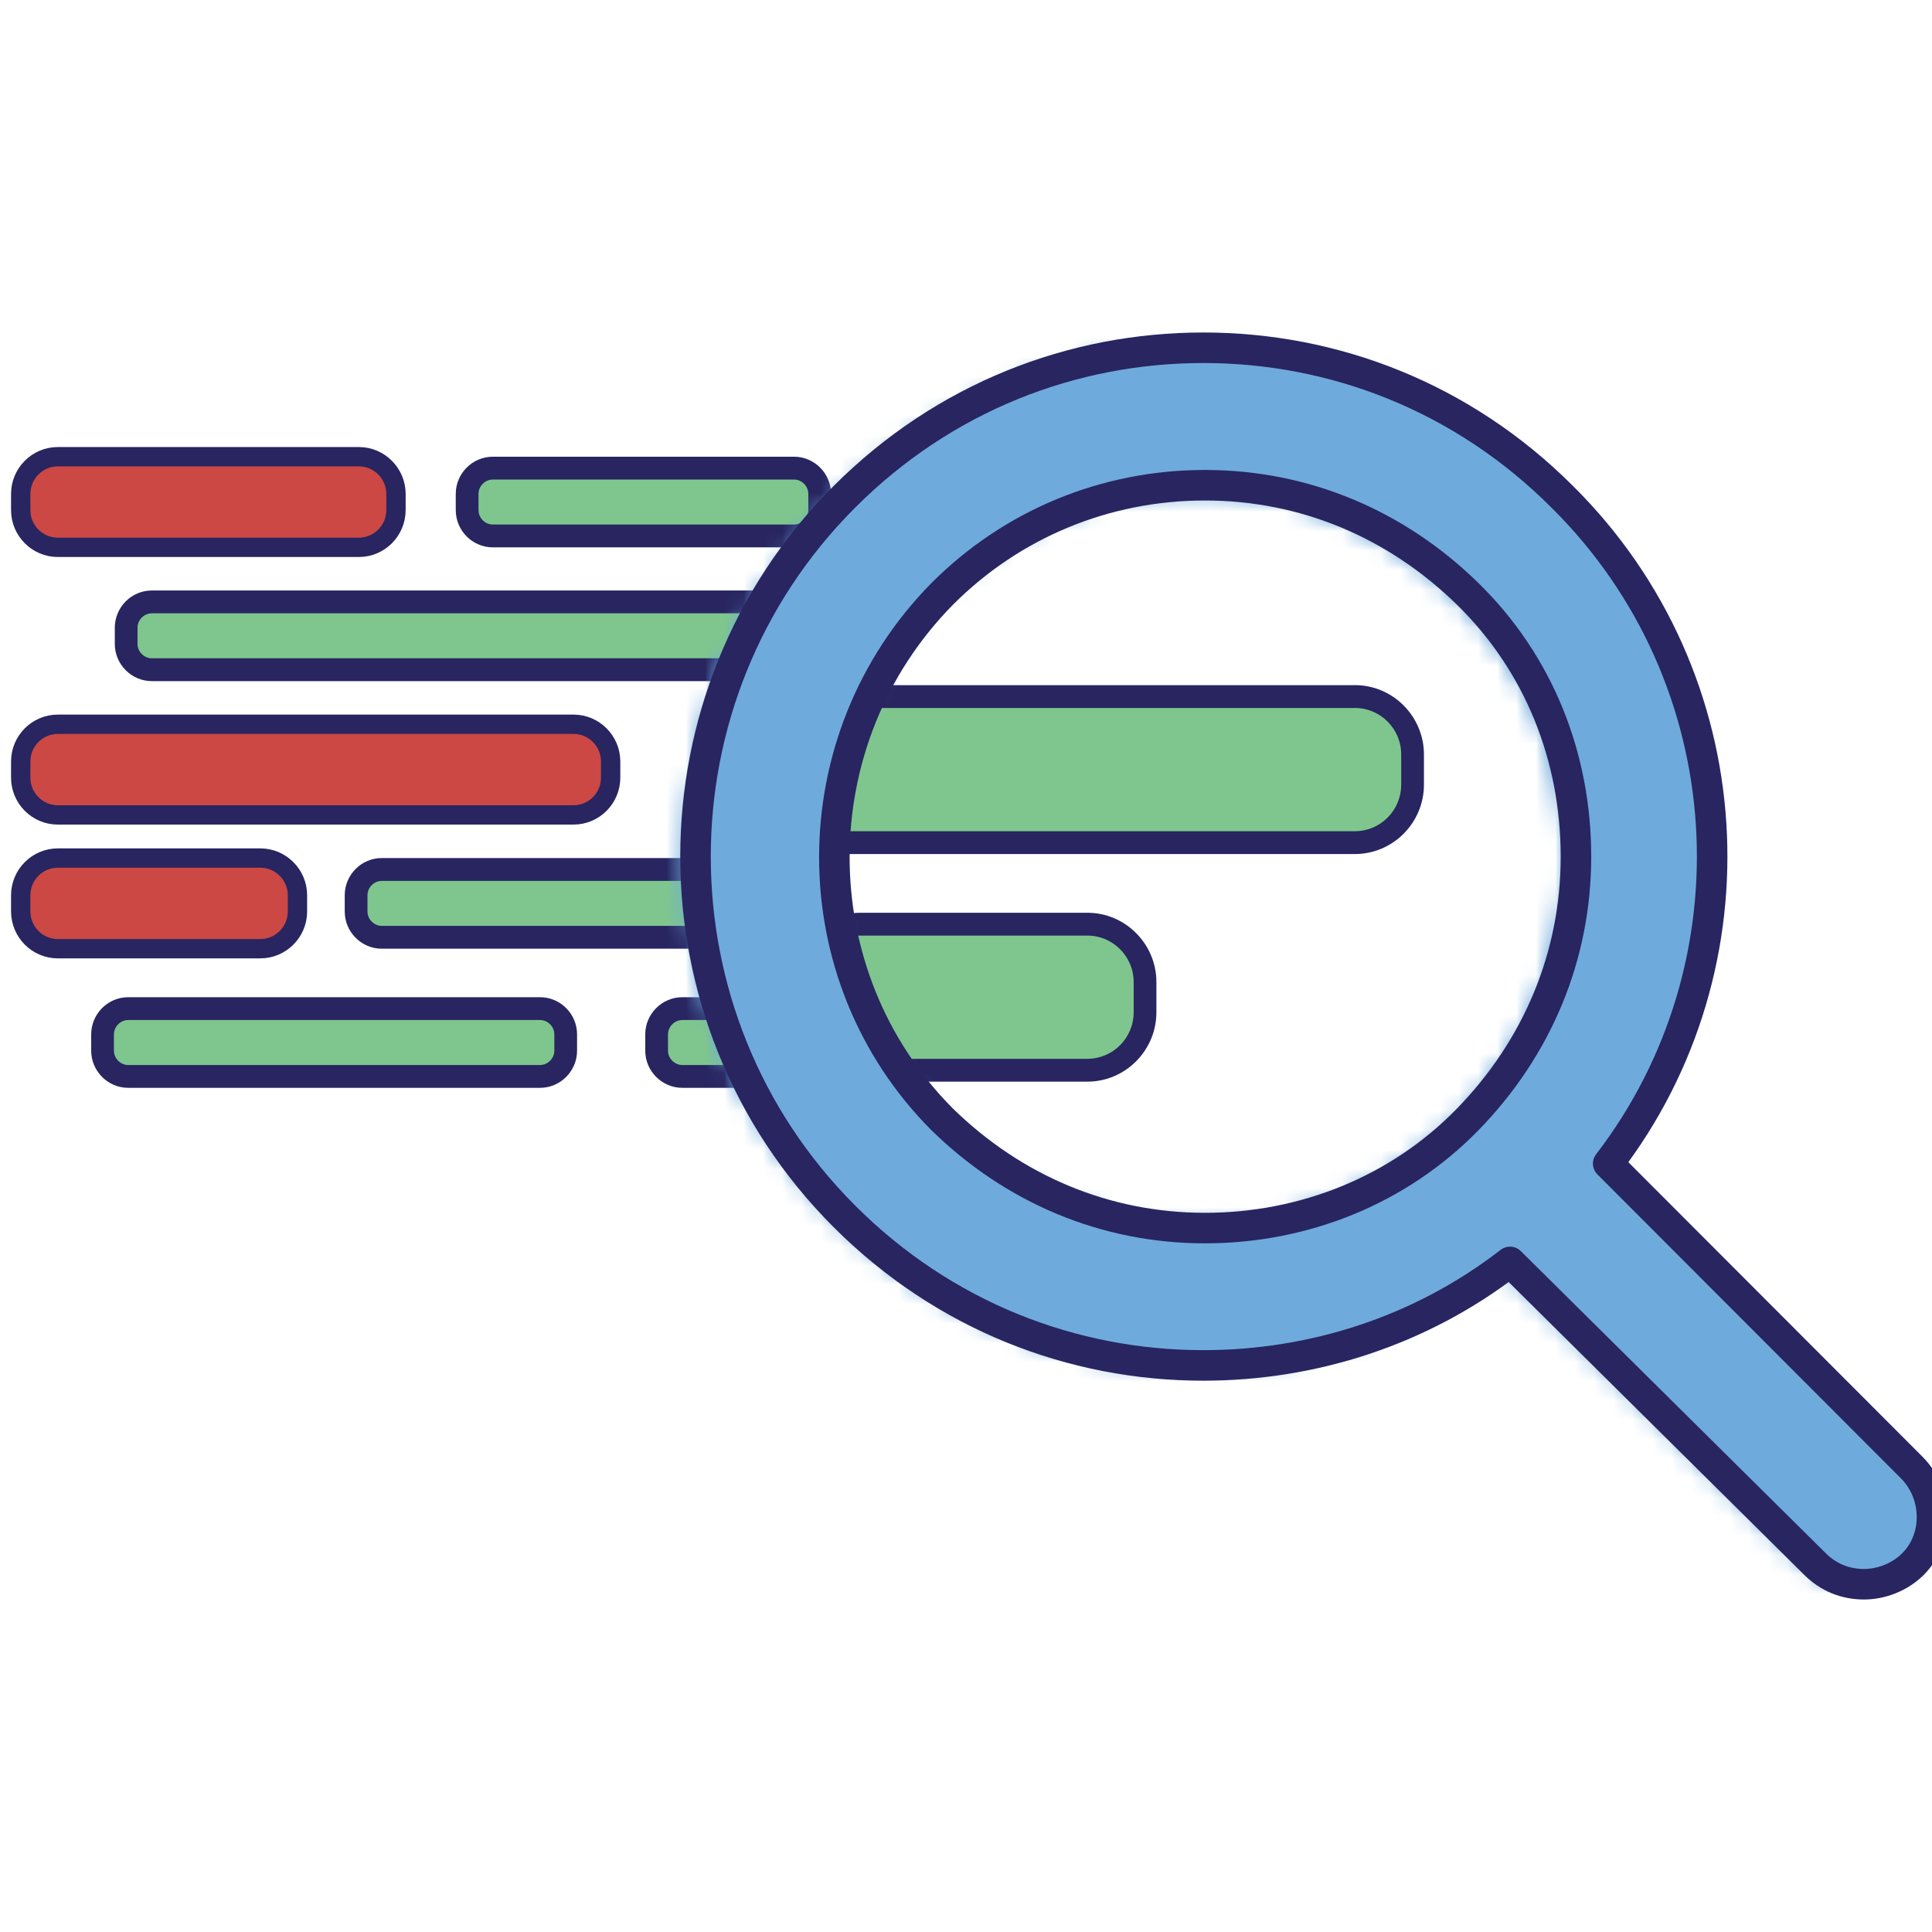
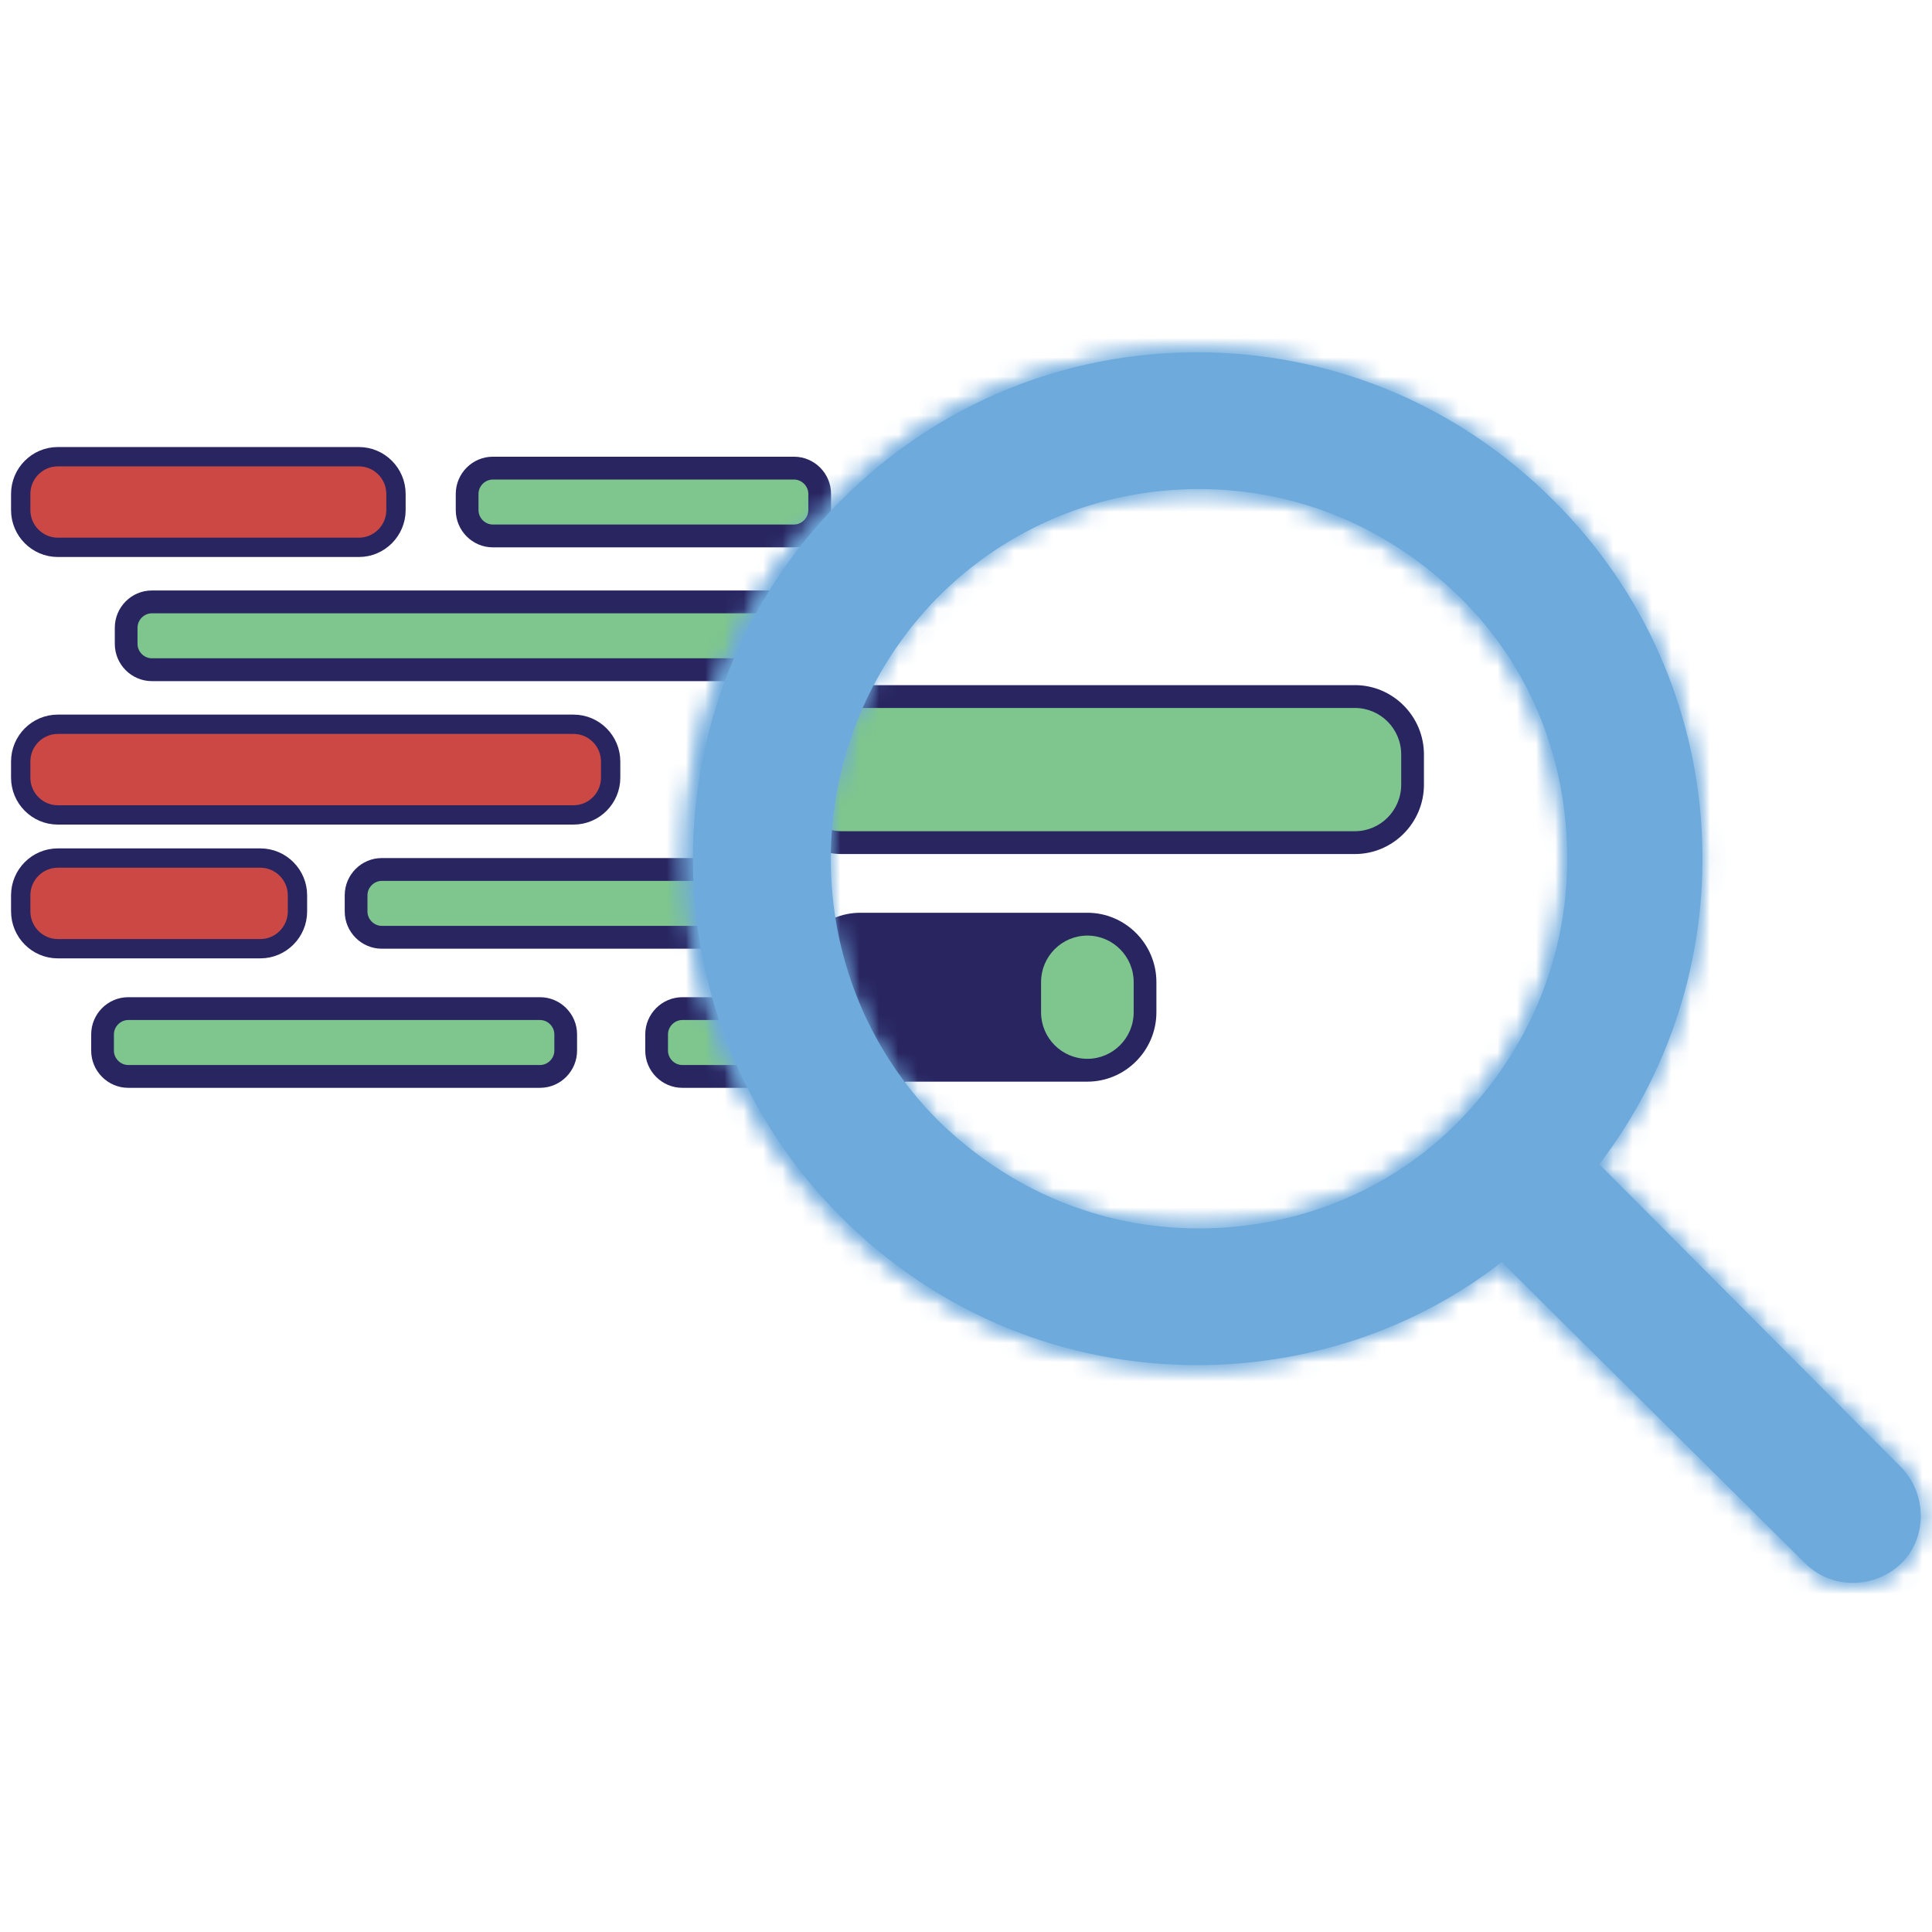
<svg xmlns="http://www.w3.org/2000/svg" xmlns:xlink="http://www.w3.org/1999/xlink" width="100" height="100" viewBox="0 0 100 100">
  <defs>
    <path id="7qrzeguaja" d="M8.251 7.923c-10.233 10.22-10.233 26.822 0 37.044 5.158 5.154 11.81 7.691 18.542 7.691 5.597 0 11.2-1.75 15.836-5.333L58.37 62.883c.7.7 1.573 1.046 2.536 1.046.874 0 1.836-.346 2.533-1.046 1.318-1.311 1.318-3.584-.085-4.98L47.698 42.262c7.873-10.224 7.086-24.99-2.361-34.34C40.177 2.769 33.529.235 26.793.235c-6.733 0-13.384 2.53-18.542 7.689zm5.07 32.067c-7.436-7.427-7.436-19.57 0-27.087 3.588-3.583 8.398-5.589 13.557-5.589 5.16 0 9.887 2.01 13.56 5.59 3.672 3.585 5.596 8.39 5.596 13.544 0 5.155-2.012 9.874-5.597 13.542-3.59 3.669-8.484 5.593-13.559 5.593-5.159 0-9.883-2.012-13.558-5.593z" />
    <path id="kil3ao6aac" d="M8.251 7.922c-10.233 10.222-10.233 26.823 0 37.044 5.157 5.154 11.81 7.691 18.543 7.691 5.597 0 11.2-1.75 15.835-5.332l15.74 15.56c.7.7 1.574 1.045 2.536 1.045.872 0 1.835-.346 2.535-1.044 1.318-1.313 1.318-3.588-.086-4.984L47.698 42.261c7.872-10.223 7.085-24.989-2.361-34.34C40.177 2.769 33.529.234 26.794.234c-6.734 0-13.386 2.529-18.543 7.689zm5.07 32.068c-7.436-7.426-7.436-19.57 0-27.088 3.586-3.582 8.398-5.589 13.558-5.589s9.886 2.01 13.557 5.589c3.674 3.588 5.597 8.393 5.597 13.547s-2.011 9.873-5.597 13.541c-3.587 3.669-8.483 5.593-13.557 5.593-5.16 0-9.883-2.012-13.559-5.593z" />
    <path id="9ax5fh4ipe" d="M8.251 7.923c-10.233 10.22-10.233 26.822 0 37.044 5.158 5.154 11.81 7.691 18.542 7.691 5.597 0 11.2-1.75 15.836-5.333L58.37 62.883c.7.7 1.573 1.046 2.536 1.046.874 0 1.836-.346 2.533-1.046 1.318-1.311 1.318-3.584-.085-4.98L47.698 42.262c7.873-10.224 7.086-24.99-2.361-34.34C40.177 2.769 33.529.235 26.793.235c-6.733 0-13.384 2.53-18.542 7.689zm5.07 32.067c-7.436-7.427-7.436-19.57 0-27.087 3.588-3.583 8.398-5.589 13.557-5.589 5.16 0 9.887 2.01 13.56 5.59 3.672 3.585 5.596 8.39 5.596 13.544 0 5.155-2.012 9.874-5.597 13.542-3.59 3.669-8.484 5.593-13.559 5.593-5.159 0-9.883-2.012-13.558-5.593z" />
  </defs>
  <g fill="none" fill-rule="evenodd">
    <g>
      <g>
        <path fill="#CB4845" d="M.072 8.404v-.84c0-1.058.862-1.925 1.917-1.925h15.59c1.053 0 1.917.867 1.917 1.926v.839c0 1.059-.864 1.926-1.917 1.926H1.99C.934 10.33.072 9.463.072 8.404" transform="translate(1 18)" />
        <path stroke="#282561" stroke-linecap="round" stroke-linejoin="round" d="M.072 8.404v-.84c0-1.058.862-1.925 1.917-1.925h15.59c1.053 0 1.917.867 1.917 1.926v.839c0 1.059-.864 1.926-1.917 1.926H1.99C.934 10.33.072 9.463.072 8.404z" transform="translate(1 18)" />
        <path fill="#CB4845" d="M.072 29.178v-.839c0-1.059.862-1.926 1.917-1.926h10.49c1.054 0 1.918.867 1.918 1.926v.84c0 1.058-.864 1.926-1.918 1.926H1.99c-1.055 0-1.917-.868-1.917-1.927" transform="translate(1 18)" />
        <path stroke="#282561" stroke-linecap="round" stroke-linejoin="round" d="M.072 29.178v-.839c0-1.059.862-1.926 1.917-1.926h10.49c1.054 0 1.918.867 1.918 1.926v.84c0 1.058-.864 1.926-1.918 1.926H1.99c-1.055 0-1.917-.868-1.917-1.927z" transform="translate(1 18)" />
        <path fill="#7EC68D" d="M6.859 16.664c-.733 0-1.33-.6-1.33-1.335v-.84c0-.736.597-1.335 1.33-1.335h33.238c.733 0 1.33.6 1.33 1.335v.84c0 .736-.597 1.335-1.33 1.335H6.86z" transform="translate(1 18)" />
        <path fill="#282561" d="M40.097 12.563H6.86c-1.055 0-1.918.867-1.918 1.927v.839c0 1.059.863 1.926 1.918 1.926h33.238c1.055 0 1.918-.867 1.918-1.926v-.84c0-1.06-.863-1.926-1.918-1.926m0 1.182c.402 0 .742.34.742.745v.839c0 .404-.34.744-.742.744H6.86c-.403 0-.742-.34-.742-.744v-.84c0-.403.34-.744.742-.744h33.238" transform="translate(1 18)" />
        <path fill="#CB4845" d="M.072 22.253v-.839c0-1.059.862-1.926 1.917-1.926h26.7c1.056 0 1.918.867 1.918 1.926v.84c0 1.058-.862 1.926-1.917 1.926H1.989c-1.055 0-1.917-.868-1.917-1.927" transform="translate(1 18)" />
        <path stroke="#282561" stroke-linecap="round" stroke-linejoin="round" d="M.072 22.253v-.839c0-1.059.862-1.926 1.917-1.926h26.7c1.056 0 1.918.867 1.918 1.926v.84c0 1.058-.862 1.926-1.917 1.926H1.989c-1.055 0-1.917-.868-1.917-1.927z" transform="translate(1 18)" />
        <path fill="#7EC68D" d="M18.76 30.513c-.733 0-1.33-.599-1.33-1.335v-.84c0-.735.597-1.335 1.33-1.335h21.315c.733 0 1.33.6 1.33 1.336v.839c0 .736-.597 1.335-1.33 1.335H18.76z" transform="translate(1 18)" />
        <path fill="#282561" d="M40.076 26.413H18.76c-1.055 0-1.917.866-1.917 1.926v.84c0 1.058.862 1.926 1.917 1.926h21.316c1.054 0 1.916-.868 1.916-1.927v-.839c0-1.06-.862-1.926-1.916-1.926m0 1.182c.402 0 .74.34.74.744v.84c0 .404-.338.744-.74.744H18.76c-.4 0-.74-.34-.74-.745v-.839c0-.404.34-.744.74-.744h21.316" transform="translate(1 18)" />
        <path fill="#7EC68D" d="M34.316 37.715c-.733 0-1.33-.6-1.33-1.334v-.84c0-.737.597-1.336 1.33-1.336h10.49c.732 0 1.329.6 1.329 1.336v.84c0 .735-.597 1.334-1.328 1.334h-10.49z" transform="translate(1 18)" />
        <path fill="#282561" d="M44.807 33.615h-10.49c-1.055 0-1.919.866-1.919 1.926v.84c0 1.058.864 1.925 1.918 1.925h10.49c1.055 0 1.917-.867 1.917-1.925v-.84c0-1.06-.862-1.926-1.916-1.926m0 1.181c.4 0 .74.34.74.745v.84c0 .403-.34.744-.74.744h-10.49c-.402 0-.742-.34-.742-.744v-.84c0-.404.34-.745.741-.745h10.49" transform="translate(1 18)" />
        <path fill="#7EC68D" d="M5.637 37.715c-.733 0-1.329-.6-1.329-1.334v-.84c0-.737.596-1.336 1.33-1.336h21.314c.732 0 1.329.6 1.329 1.336v.84c0 .735-.597 1.334-1.33 1.334H5.638z" transform="translate(1 18)" />
        <path fill="#282561" d="M26.953 33.615H5.636c-1.055 0-1.916.866-1.916 1.926v.84c0 1.058.861 1.925 1.916 1.925h21.317c1.054 0 1.916-.867 1.916-1.925v-.84c0-1.06-.862-1.926-1.916-1.926m0 1.181c.401 0 .74.34.74.745v.84c0 .403-.339.744-.74.744H5.636c-.4 0-.74-.34-.74-.744v-.84c0-.404.34-.745.74-.745h21.317" transform="translate(1 18)" />
        <path fill="#7EC68D" d="M42.572 25.614c-1.646 0-2.985-1.345-2.985-2.998v-1.564c0-1.654 1.34-2.998 2.985-2.998h26.559c1.646 0 2.983 1.344 2.983 2.998v1.564c0 1.653-1.337 2.998-2.983 2.998H42.572z" transform="translate(1 18)" />
        <path fill="#282561" d="M69.131 17.463h-26.56c-1.965 0-3.572 1.614-3.572 3.589v1.563c0 1.975 1.607 3.59 3.572 3.59h26.56c1.965 0 3.572-1.615 3.572-3.59v-1.563c0-1.975-1.607-3.59-3.572-3.59m0 1.182c1.321 0 2.395 1.08 2.395 2.408v1.563c0 1.328-1.074 2.408-2.395 2.408h-26.56c-1.321 0-2.395-1.08-2.395-2.408v-1.563c0-1.327 1.074-2.408 2.395-2.408h26.56" transform="translate(1 18)" />
        <path fill="#7EC68D" d="M43.537 37.395c-1.645 0-2.983-1.344-2.983-2.998v-1.565c0-1.653 1.338-2.997 2.983-2.997h11.746c1.646 0 2.985 1.344 2.985 2.997v1.565c0 1.654-1.34 2.998-2.985 2.998H43.537z" transform="translate(1 18)" />
-         <path fill="#282561" d="M55.282 29.244H43.538c-1.965 0-3.573 1.614-3.573 3.588v1.565c0 1.973 1.608 3.589 3.573 3.589h11.744c1.966 0 3.573-1.616 3.573-3.59v-1.564c0-1.974-1.607-3.588-3.573-3.588m0 1.182c1.322 0 2.397 1.079 2.397 2.406v1.565c0 1.327-1.075 2.407-2.397 2.407H43.538c-1.322 0-2.397-1.08-2.397-2.407v-1.565c0-1.327 1.075-2.406 2.397-2.406h11.744" transform="translate(1 18)" />
+         <path fill="#282561" d="M55.282 29.244H43.538c-1.965 0-3.573 1.614-3.573 3.588v1.565c0 1.973 1.608 3.589 3.573 3.589h11.744c1.966 0 3.573-1.616 3.573-3.59v-1.564c0-1.974-1.607-3.588-3.573-3.588m0 1.182c1.322 0 2.397 1.079 2.397 2.406v1.565c0 1.327-1.075 2.407-2.397 2.407c-1.322 0-2.397-1.08-2.397-2.407v-1.565c0-1.327 1.075-2.406 2.397-2.406h11.744" transform="translate(1 18)" />
        <path fill="#7EC68D" d="M24.508 9.74c-.733 0-1.33-.6-1.33-1.336v-.84c0-.735.597-1.335 1.33-1.335h15.59c.732 0 1.329.6 1.329 1.336v.839c0 .736-.597 1.335-1.33 1.335H24.508z" transform="translate(1 18)" />
        <path fill="#282561" d="M40.097 5.639H24.508c-1.054 0-1.918.866-1.918 1.926v.84c0 1.058.864 1.926 1.918 1.926h15.59c1.054 0 1.917-.868 1.917-1.927v-.839c0-1.06-.863-1.926-1.918-1.926m0 1.182c.402 0 .742.34.742.744v.84c0 .403-.34.744-.742.744H24.508c-.402 0-.741-.34-.741-.745v-.839c0-.404.339-.744.741-.744h15.59" transform="translate(1 18)" />
        <path fill="#6FAADC" d="M61.05 45.582c-5.136 0-9.84-2.01-13.497-5.59-7.4-7.43-7.4-19.572 0-27.088 3.572-3.584 8.361-5.59 13.498-5.59 5.136 0 9.841 2.008 13.498 5.59 3.656 3.585 5.57 8.39 5.57 13.544s-2.002 9.874-5.57 13.544c-3.572 3.668-8.446 5.59-13.498 5.59m36.31 12.32L81.778 42.261c7.835-10.223 7.053-24.991-2.35-34.34C74.29 2.769 67.67.234 60.966.234c-6.704 0-13.323 2.531-18.46 7.689-10.187 10.221-10.187 26.824 0 37.045 5.137 5.154 11.756 7.69 18.46 7.69 5.571 0 11.146-1.748 15.763-5.332L92.4 62.883c.697.699 1.567 1.046 2.524 1.046.87 0 1.83-.347 2.523-1.046 1.31-1.311 1.31-3.585-.085-4.98" transform="translate(1 18)" />
      </g>
      <g transform="translate(1 18) translate(34)">
        <mask id="sivc5menrb" fill="#fff">
          <use xlink:href="#7qrzeguaja" />
        </mask>
        <path fill="#6FAADC" d="M-592.682 2794.409L3005.352 2794.409 3005.352 -7519.954 -592.682 -7519.954z" mask="url(#sivc5menrb)" />
      </g>
      <g transform="translate(1 18) translate(34)">
        <mask id="izd1goel8d" fill="#fff">
          <use xlink:href="#kil3ao6aac" />
        </mask>
        <path fill="#6FAADC" d="M-11.917 76.423L76.909 76.423 76.909 -12.26 -11.917 -12.26z" mask="url(#izd1goel8d)" />
        <path stroke="#282561" stroke-linecap="round" stroke-linejoin="round" d="M-11.917 76.423L76.909 76.423 76.909 -12.26 -11.917 -12.26z" mask="url(#izd1goel8d)" />
      </g>
      <g transform="translate(1 18) translate(34)">
        <mask id="fhhrmyaz7f" fill="#fff">
          <use xlink:href="#9ax5fh4ipe" />
        </mask>
        <path stroke="#282561" stroke-linecap="round" stroke-linejoin="round" d="M-592.682 2794.409L3005.352 2794.409 3005.352 -7519.954 -592.682 -7519.954z" mask="url(#fhhrmyaz7f)" />
      </g>
-       <path stroke="#282561" stroke-linecap="round" stroke-linejoin="round" stroke-width="1.58" d="M61.368 45.565c-5.172 0-9.909-2.02-13.592-5.617-7.453-7.464-7.453-19.665 0-27.216 3.597-3.602 8.42-5.617 13.592-5.617 5.173 0 9.911 2.018 13.593 5.617 3.683 3.601 5.61 8.43 5.61 13.608 0 5.178-2.016 9.921-5.61 13.608-3.597 3.686-8.505 5.617-13.593 5.617zm36.567 12.379L82.24 42.228c7.891-10.271 7.103-25.11-2.367-34.502C74.701 2.547 68.035 0 61.284 0c-6.752 0-13.417 2.544-18.59 7.726-10.259 10.27-10.259 26.951 0 37.221 5.173 5.179 11.838 7.727 18.59 7.727 5.61 0 11.225-1.756 15.874-5.358l15.78 15.633C93.64 63.651 94.517 64 95.48 64c.876 0 1.843-.35 2.542-1.05 1.318-1.319 1.318-3.604-.087-5.006z" transform="translate(1 18)" />
    </g>
  </g>
</svg>